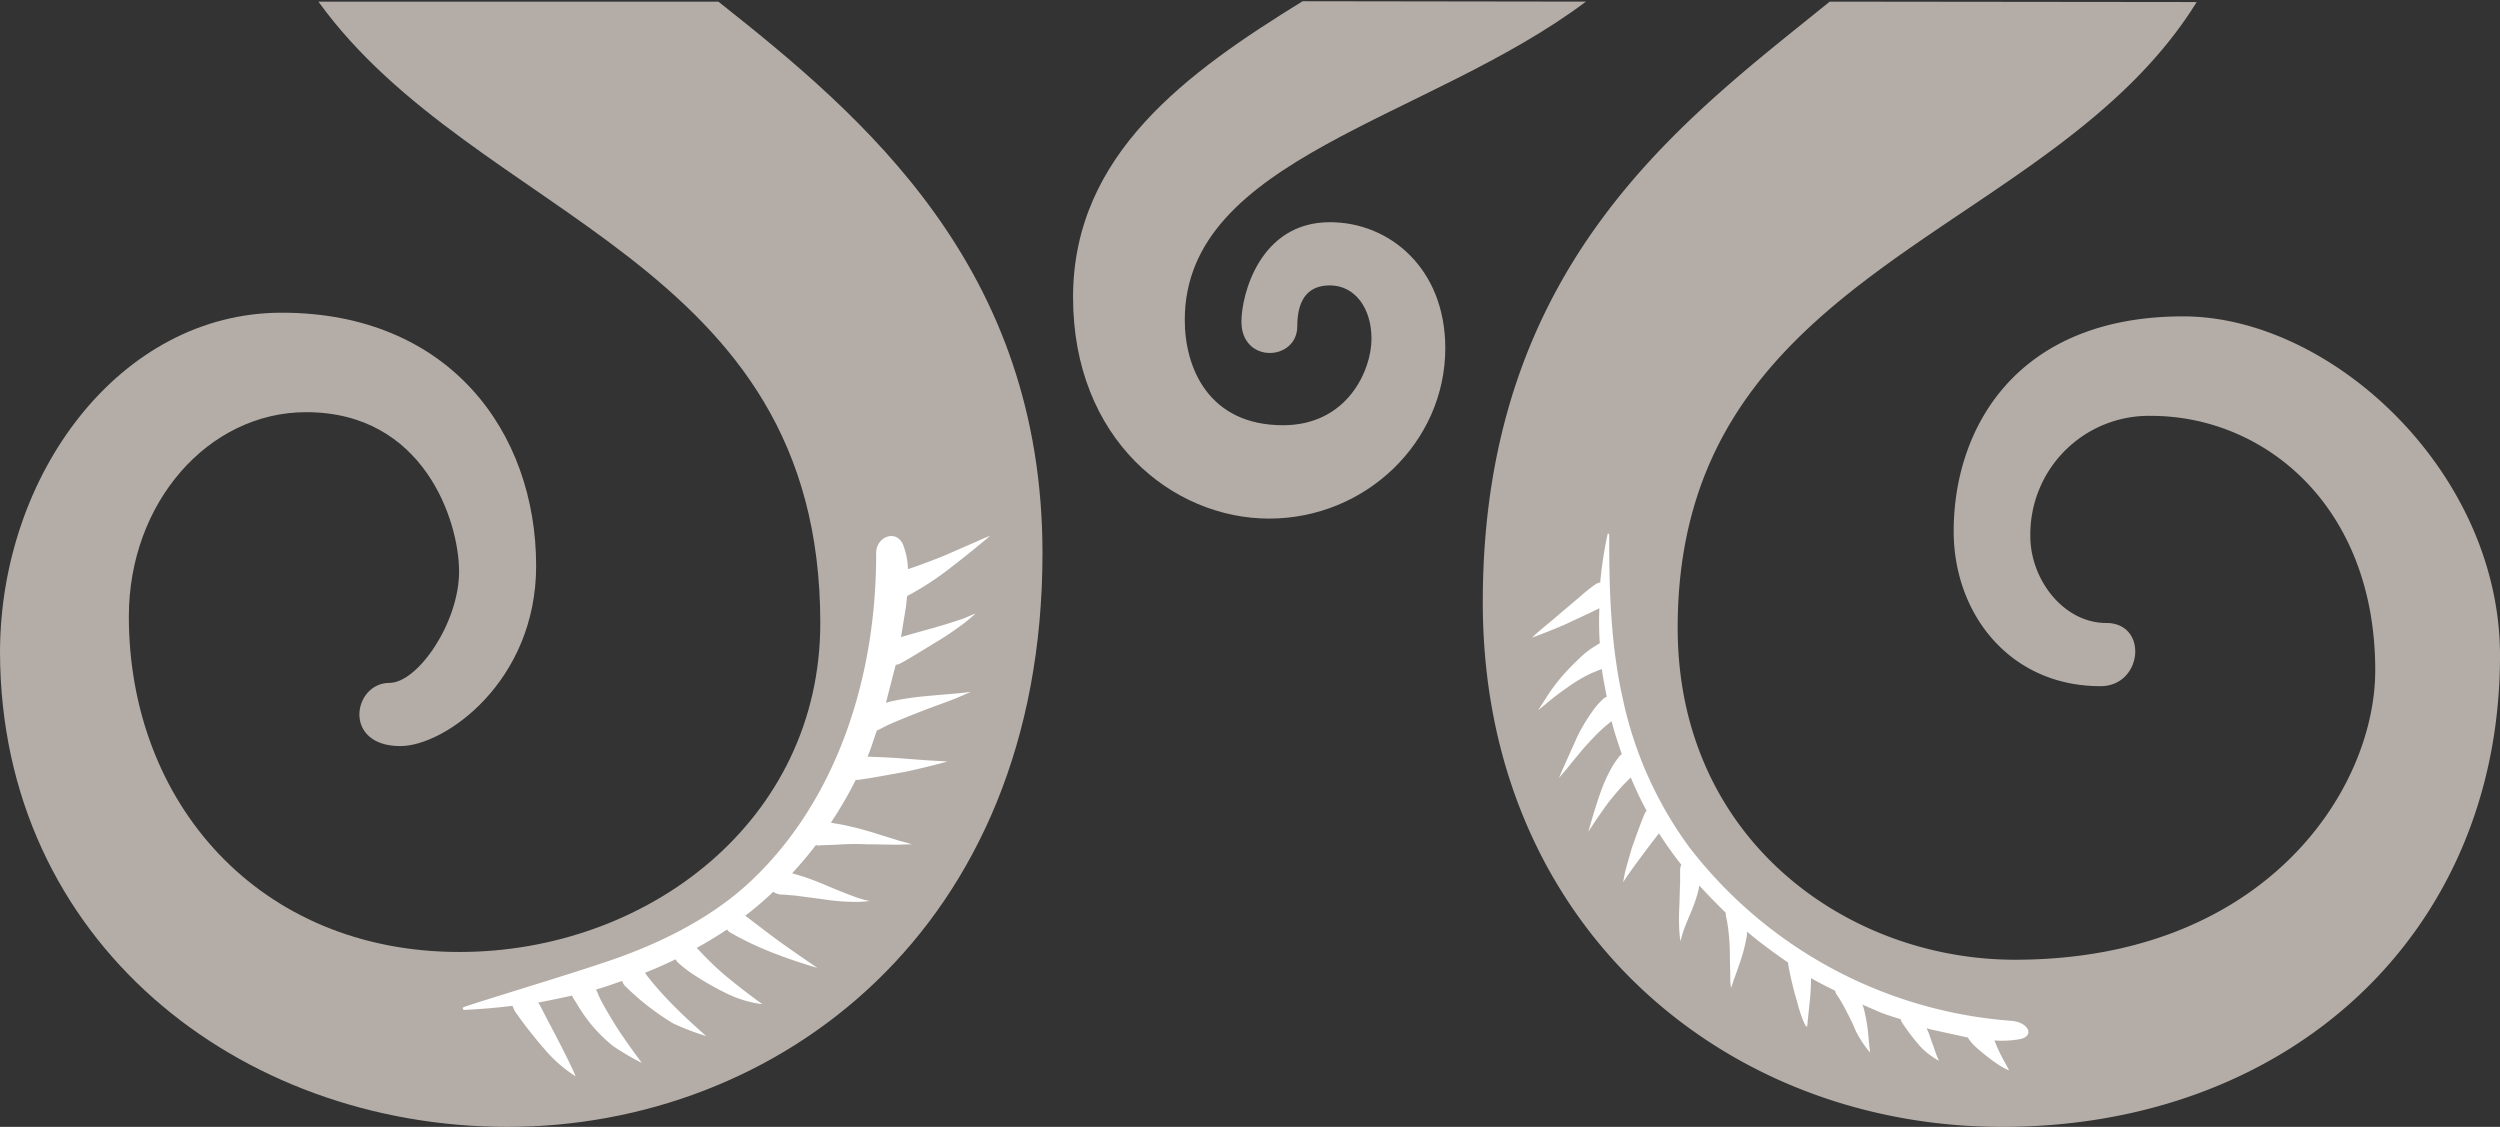
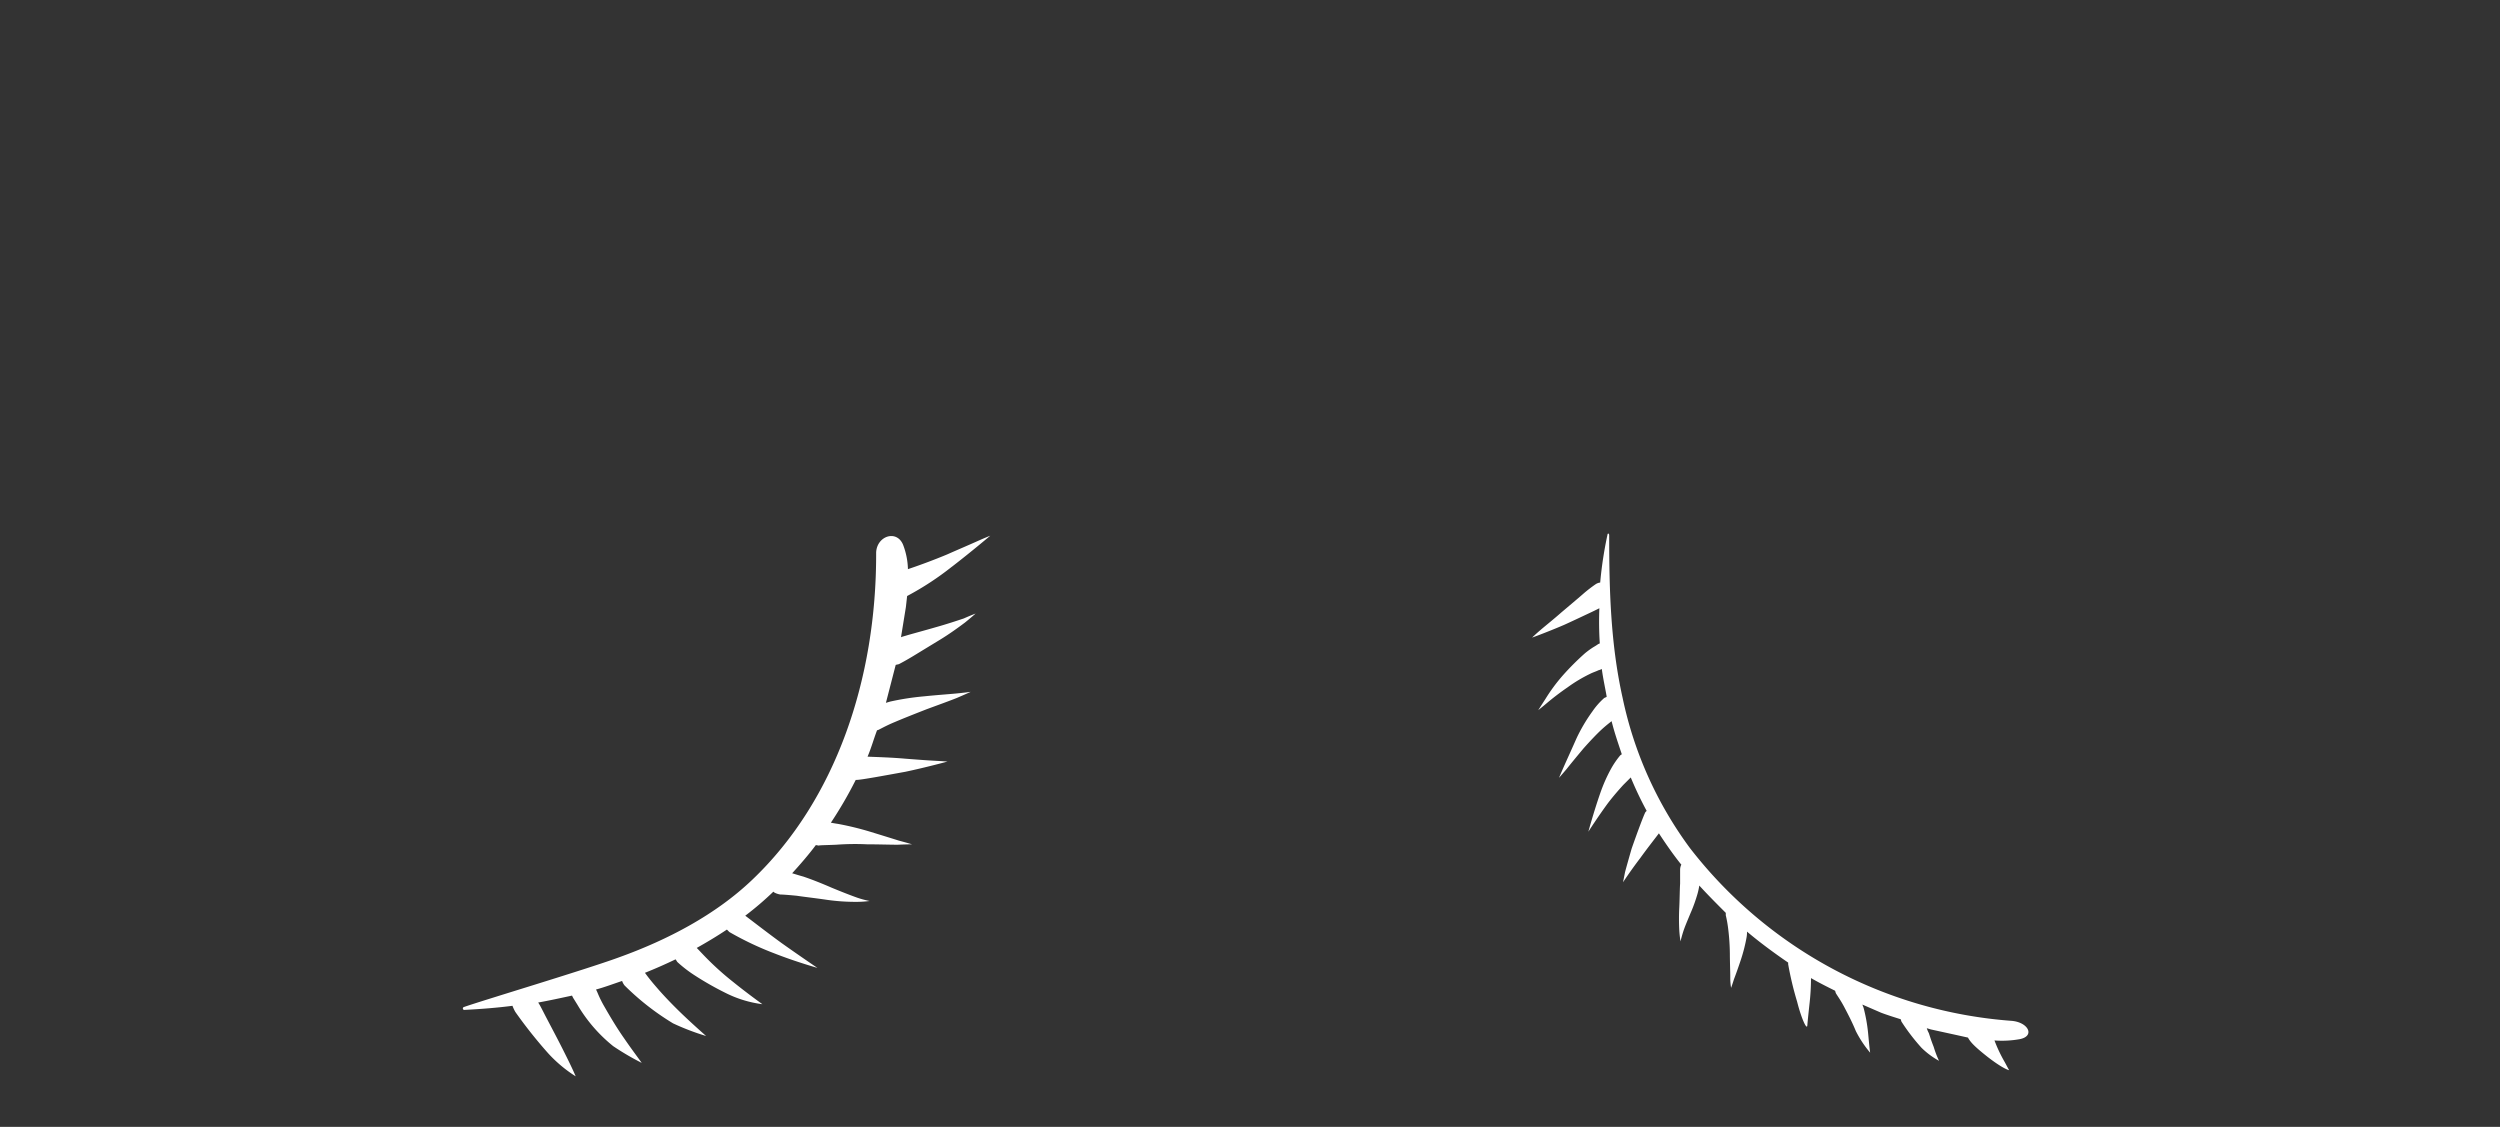
<svg xmlns="http://www.w3.org/2000/svg" viewBox="0 0 340.461 153.463">
  <rect x="0" y="0" width="340.461" height="153.463" fill="#333333" stroke="none" />
  <defs>
    <style>
      .cls-1 {
        fill: #b4ada7;
      }

      .cls-2 {
        fill: #fff;
      }

      .cls-3 {
        fill: #81d5c8;
      }
    </style>
  </defs>
  <g id="Group_53" data-name="Group 53" transform="translate(340.461 153.463) rotate(180)">
-     <path id="Path_83" data-name="Path 83" class="cls-1" d="M134.357,153.241c-21.487-29.76-68.348-34.757-68.348-84.616,0-26.984,23.6-44.806,49.137-44.806,27.372,0,45.028,20.377,45.028,45.695,0,15.491-10.827,27.817-24.152,27.817-15.99,0-20.821-14.769-20.821-21.709s5.608-15.158,9.494-15.158c4.941,0,6.441-8.606-1.5-8.606-6.052,0-18.489,8.772-18.489,24.541,0,18.322,11.937,34.479,34.646,34.479,22.042,0,38.366-22.042,38.366-46.305C177.609,25.263,145.239,0,108.595,0S35.75,26.706,35.75,78.119c0,38.976,24.43,59.52,44.14,75.121h54.467" transform="translate(162.741)" />
-     <path id="Path_84" data-name="Path 84" class="cls-1" d="M91.278,153.241c19.655-15.935,47.249-35.59,47.249-81.728C138.583,27.872,106.047,0,67.792,0,28.7,0,0,26.317,0,64.183c0,24.985,22.931,46.194,43.141,46.194,22.709,0,31.259-15.213,31.259-29.26,0-11.271-7.662-21.1-19.988-21.1-5.774,0-6.552,8.606-.777,8.606s10.327,5.885,10.327,11.826A16.142,16.142,0,0,1,47.527,96.83c-15.546,0-30.537-12.381-30.537-34.646,0-16.323,15.1-39.421,49.081-39.421,22.82,0,45.917,16.379,45.917,45.195,0,49.359-50.747,53.024-70.68,85.226l49.97.056" />
    <path id="Path_85" data-name="Path 85" class="cls-2" d="M68.661,74.973c0-7.273-.167-14.769-1.832-22.209a52.507,52.507,0,0,0-9.161-20.432A61.058,61.058,0,0,0,13.805,8.791c-2.276-.222-3.165-2.11-1-2.5a13.74,13.74,0,0,1,3.387-.167A19.746,19.746,0,0,0,14.86,3.294c-.222-.389-.444-.833-.666-1.221,0,0,.722.111,2.887,1.777C18.914,5.293,19.469,5.9,19.8,6.515l1.5.333,3.553.777.555.167a3.4,3.4,0,0,0-.278-.666c-.278-.833-.278-.888-.666-1.888a13.624,13.624,0,0,0-.722-1.888,10.926,10.926,0,0,1,2.387,1.777A27.389,27.389,0,0,1,28.852,8.68c.056.111.056.222.111.333.888.278,1.777.555,2.665.888l2.554,1.11c-.056-.167-.111-.278-.167-.444A22.241,22.241,0,0,1,33.4,7.125c-.111-1.166-.167-1.832-.278-2.665A15.013,15.013,0,0,1,35.07,7.4c.5,1.221,1.11,2.387,1.61,3.331s1,1.61,1.11,1.832c.056.111.056.222.111.333,1.11.555,2.221,1.11,3.276,1.721a31.289,31.289,0,0,1,.222-3.664c.111-1.055.222-2.054.278-2.776s.833,1,1.388,3.22a44.32,44.32,0,0,1,1.221,5.108v.222c1.943,1.333,3.831,2.721,5.608,4.22a3.665,3.665,0,0,1,.056-.777,22.422,22.422,0,0,1,.777-3.054c.333-1,.666-1.943.944-2.665.222-.722.389-1.166.389-1.166a8.116,8.116,0,0,1,.111,1.444c0,.888.056,2.054.056,3.22a29.546,29.546,0,0,0,.222,3.331,15.95,15.95,0,0,0,.333,1.888V23.5c1.221,1.221,2.443,2.443,3.609,3.72a9.022,9.022,0,0,1,.222-1.055,21.053,21.053,0,0,1,1-2.776c.389-.944.777-1.832,1-2.554s.333-1.221.333-1.221a14.229,14.229,0,0,1,.167,1.5,30,30,0,0,1,0,3.165c-.056,1.166-.056,2.332-.111,3.22V29.39a1.642,1.642,0,0,1-.111.555c0,.056-.056.056-.056.111,1.11,1.388,2.11,2.832,3.054,4.275.5-.666,1.555-2,2.554-3.387,1.277-1.666,2.332-3.276,2.332-3.276L66.5,29.057c-.222.833-.555,2-.888,3.165-.833,2.387-1.666,4.608-1.888,5l-.167.167a48.647,48.647,0,0,1,2.165,4.553l1-1c.611-.666,1.388-1.555,2.11-2.5,1.388-1.888,2.665-3.887,2.665-3.887s-.722,2.665-1.61,5.219a21.376,21.376,0,0,1-1.5,3.387,11.774,11.774,0,0,1-1.221,1.777c-.056.056-.167.111-.222.167.5,1.5,1,2.943,1.388,4.5.278-.222.722-.555,1.333-1.11.722-.666,1.61-1.61,2.5-2.61.833-1,1.666-2,2.276-2.776.611-.722,1.055-1.221,1.055-1.221s-.278.666-.722,1.666-1.055,2.332-1.666,3.72a22.8,22.8,0,0,1-2.165,3.664,9.823,9.823,0,0,1-1.555,1.777c-.111.111-.278.111-.389.222.222,1.277.5,2.5.666,3.775a1.88,1.88,0,0,1,.444-.167c.333-.167.722-.278,1.166-.5a20.187,20.187,0,0,0,3.054-1.832c1.055-.722,2.054-1.5,2.776-2.11s1.221-1,1.221-1-.389.611-1,1.555a23.732,23.732,0,0,1-2.387,3.22,36.67,36.67,0,0,1-2.943,2.943,10.877,10.877,0,0,1-1.221.888,6.4,6.4,0,0,0-.611.389c-.111.056-.167.056-.222.111a45.843,45.843,0,0,1,.056,4.775c.333-.167.888-.444,1.61-.777.944-.444,2.11-1,3.22-1.5,2.332-1,4.331-1.721,4.331-1.721s-.444.444-1.166,1.055c-.777.666-1.832,1.5-2.832,2.387-1.055.888-2.11,1.777-2.943,2.5a19.034,19.034,0,0,1-1.721,1.333,1.366,1.366,0,0,1-.611.222,53.4,53.4,0,0,1-1,6.552c0,.111-.167.222-.222-.055m89.5-4.331a39.748,39.748,0,0,1,6.107-4l.167-1.5.666-4.109c-.278.111-.555.167-.888.278-1.166.333-2.61.722-3.942,1.11-1.388.389-2.721.833-3.72,1.166-1,.444-1.61.666-1.61.666s.555-.5,1.444-1.221c.888-.666,2.11-1.555,3.387-2.332s2.554-1.555,3.553-2.165,1.832-1.055,2.054-1.166c.167-.056.278-.056.444-.111l1.333-5.164c-.167.056-.389.111-.555.167a35.834,35.834,0,0,1-4.664.722c-1.61.167-3.22.278-4.386.389s-1.943.222-1.943.222.722-.333,1.888-.833c1.11-.444,2.665-1,4.164-1.555,1.555-.611,3.109-1.221,4.275-1.721,1.221-.5,2.054-1,2.332-1.11.055,0,.111,0,.111-.056.444-1.166.777-2.387,1.277-3.553-1.333-.056-3.276-.111-5.164-.278-1.444-.111-2.887-.222-3.942-.278s-1.777-.111-1.777-.111,2.832-.777,5.719-1.388c3.054-.555,6.052-1.11,6.663-1.11h.111a55,55,0,0,1,3.387-5.83c-.333-.056-.611-.111-1-.167a40.523,40.523,0,0,1-4.331-1.055c-1.444-.444-2.887-.888-3.942-1.221-1.055-.278-1.777-.5-1.777-.5s.722,0,1.943-.056c1.11,0,2.665.056,4.164.056a34.638,34.638,0,0,0,4.22-.056c1.277-.056,2.11-.056,2.387-.111.111,0,.222.056.389.056,1-1.333,2.11-2.61,3.22-3.831-.389-.111-.888-.278-1.5-.444-1.166-.389-2.554-.944-3.831-1.5-1.333-.555-2.61-1.055-3.553-1.388a12.186,12.186,0,0,0-1.666-.444A13.31,13.31,0,0,1,171.21,25a27.382,27.382,0,0,1,4,.278c1.5.222,3,.389,4.109.555,1.166.111,1.943.167,2.221.167a2.749,2.749,0,0,1,.722.222.766.766,0,0,1,.222.167,42.648,42.648,0,0,1,3.831-3.276c-.888-.666-2.887-2.221-4.941-3.72-2.5-1.777-4.886-3.387-4.886-3.387s2.943.833,5.774,1.943a42.627,42.627,0,0,1,6.218,2.943l.333.333c1.333-.888,2.721-1.721,4.109-2.5-.333-.333-.833-.888-1.555-1.61a39.263,39.263,0,0,0-3.442-3.054c-1.444-1.166-2.943-2.276-3.942-3a15.509,15.509,0,0,1,5.053,1.555,41.84,41.84,0,0,1,4.275,2.443,17.33,17.33,0,0,1,2.221,1.721c.111.111.167.278.278.389q2.082-1,4.164-1.832c-.278-.389-.777-1.055-1.555-1.943-.944-1.11-2.221-2.443-3.553-3.72-1.166-1.11-2.276-2.11-3.22-2.943a32.851,32.851,0,0,1,4.5,1.721,34.935,34.935,0,0,1,6.607,5.164,2.154,2.154,0,0,1,.333.611c1.166-.389,2.332-.833,3.553-1.166a6.513,6.513,0,0,1-.278-.611,15.42,15.42,0,0,0-.833-1.666C204.8,9.513,203.857,7.9,202.8,6.4c-.833-1.221-1.666-2.332-2.387-3.331A35.316,35.316,0,0,1,204.3,5.349a20.67,20.67,0,0,1,4.886,5.663c.278.444.444.722.555.888l.167.333c1.555-.333,3.054-.666,4.608-.944-.278-.389-.666-1.221-1.166-2.165-.666-1.277-1.5-2.832-2.276-4.386-.611-1.221-1.221-2.443-1.666-3.5a18.348,18.348,0,0,1,3.72,3.109,63.517,63.517,0,0,1,4.5,5.663,5.6,5.6,0,0,1,.389.833c2.165-.278,4.331-.444,6.5-.555a.2.2,0,0,1,.111.389c-2.332.833-16.6,5.108-20.987,6.718-6.829,2.443-13.325,5.885-18.267,10.6C173.986,38.828,168.434,55.374,168.49,72.53c-.055,2.276-2.776,3.22-3.664,1.11a9.886,9.886,0,0,1-.666-3.331c-1.333.444-3.331,1.166-5.33,2-1.5.666-2.943,1.277-4.053,1.777s-1.832.777-1.832.777,2.554-2.165,5.219-4.22" transform="translate(52.654 5.645)" />
-     <path id="Path_86" data-name="Path 86" class="cls-3" d="M43.76,27.64" transform="translate(199.204 125.823)" />
    <path id="Path_87" data-name="Path 87" class="cls-3" d="M22.39,27.63" transform="translate(101.924 125.777)" />
-     <path id="Path_88" data-name="Path 88" class="cls-1" d="M22.42,85.322C43.963,69.165,77.054,64.057,77.054,41.959c0-6.552-3.276-14.325-13.381-14.325-8.772,0-12.048,7.5-12.048,11.771s2.332,7.273,5.663,7.273,4.442-2.387,4.442-5.552c0-4.775,7.607-5.164,7.607.611,0,3.664-2.5,13.547-12.048,13.547-8.106,0-15.713-6.274-15.713-17.156,0-12.77,10.827-23.208,23.986-23.208S92.267,25.747,92.267,45.068c0,19.488-15.6,30.648-31.259,40.309Z" transform="translate(102.06 67.919)" />
    <path id="Path_89" data-name="Path 89" class="cls-3" d="M29.3,27.64" transform="translate(133.379 125.823)" />
  </g>
</svg>